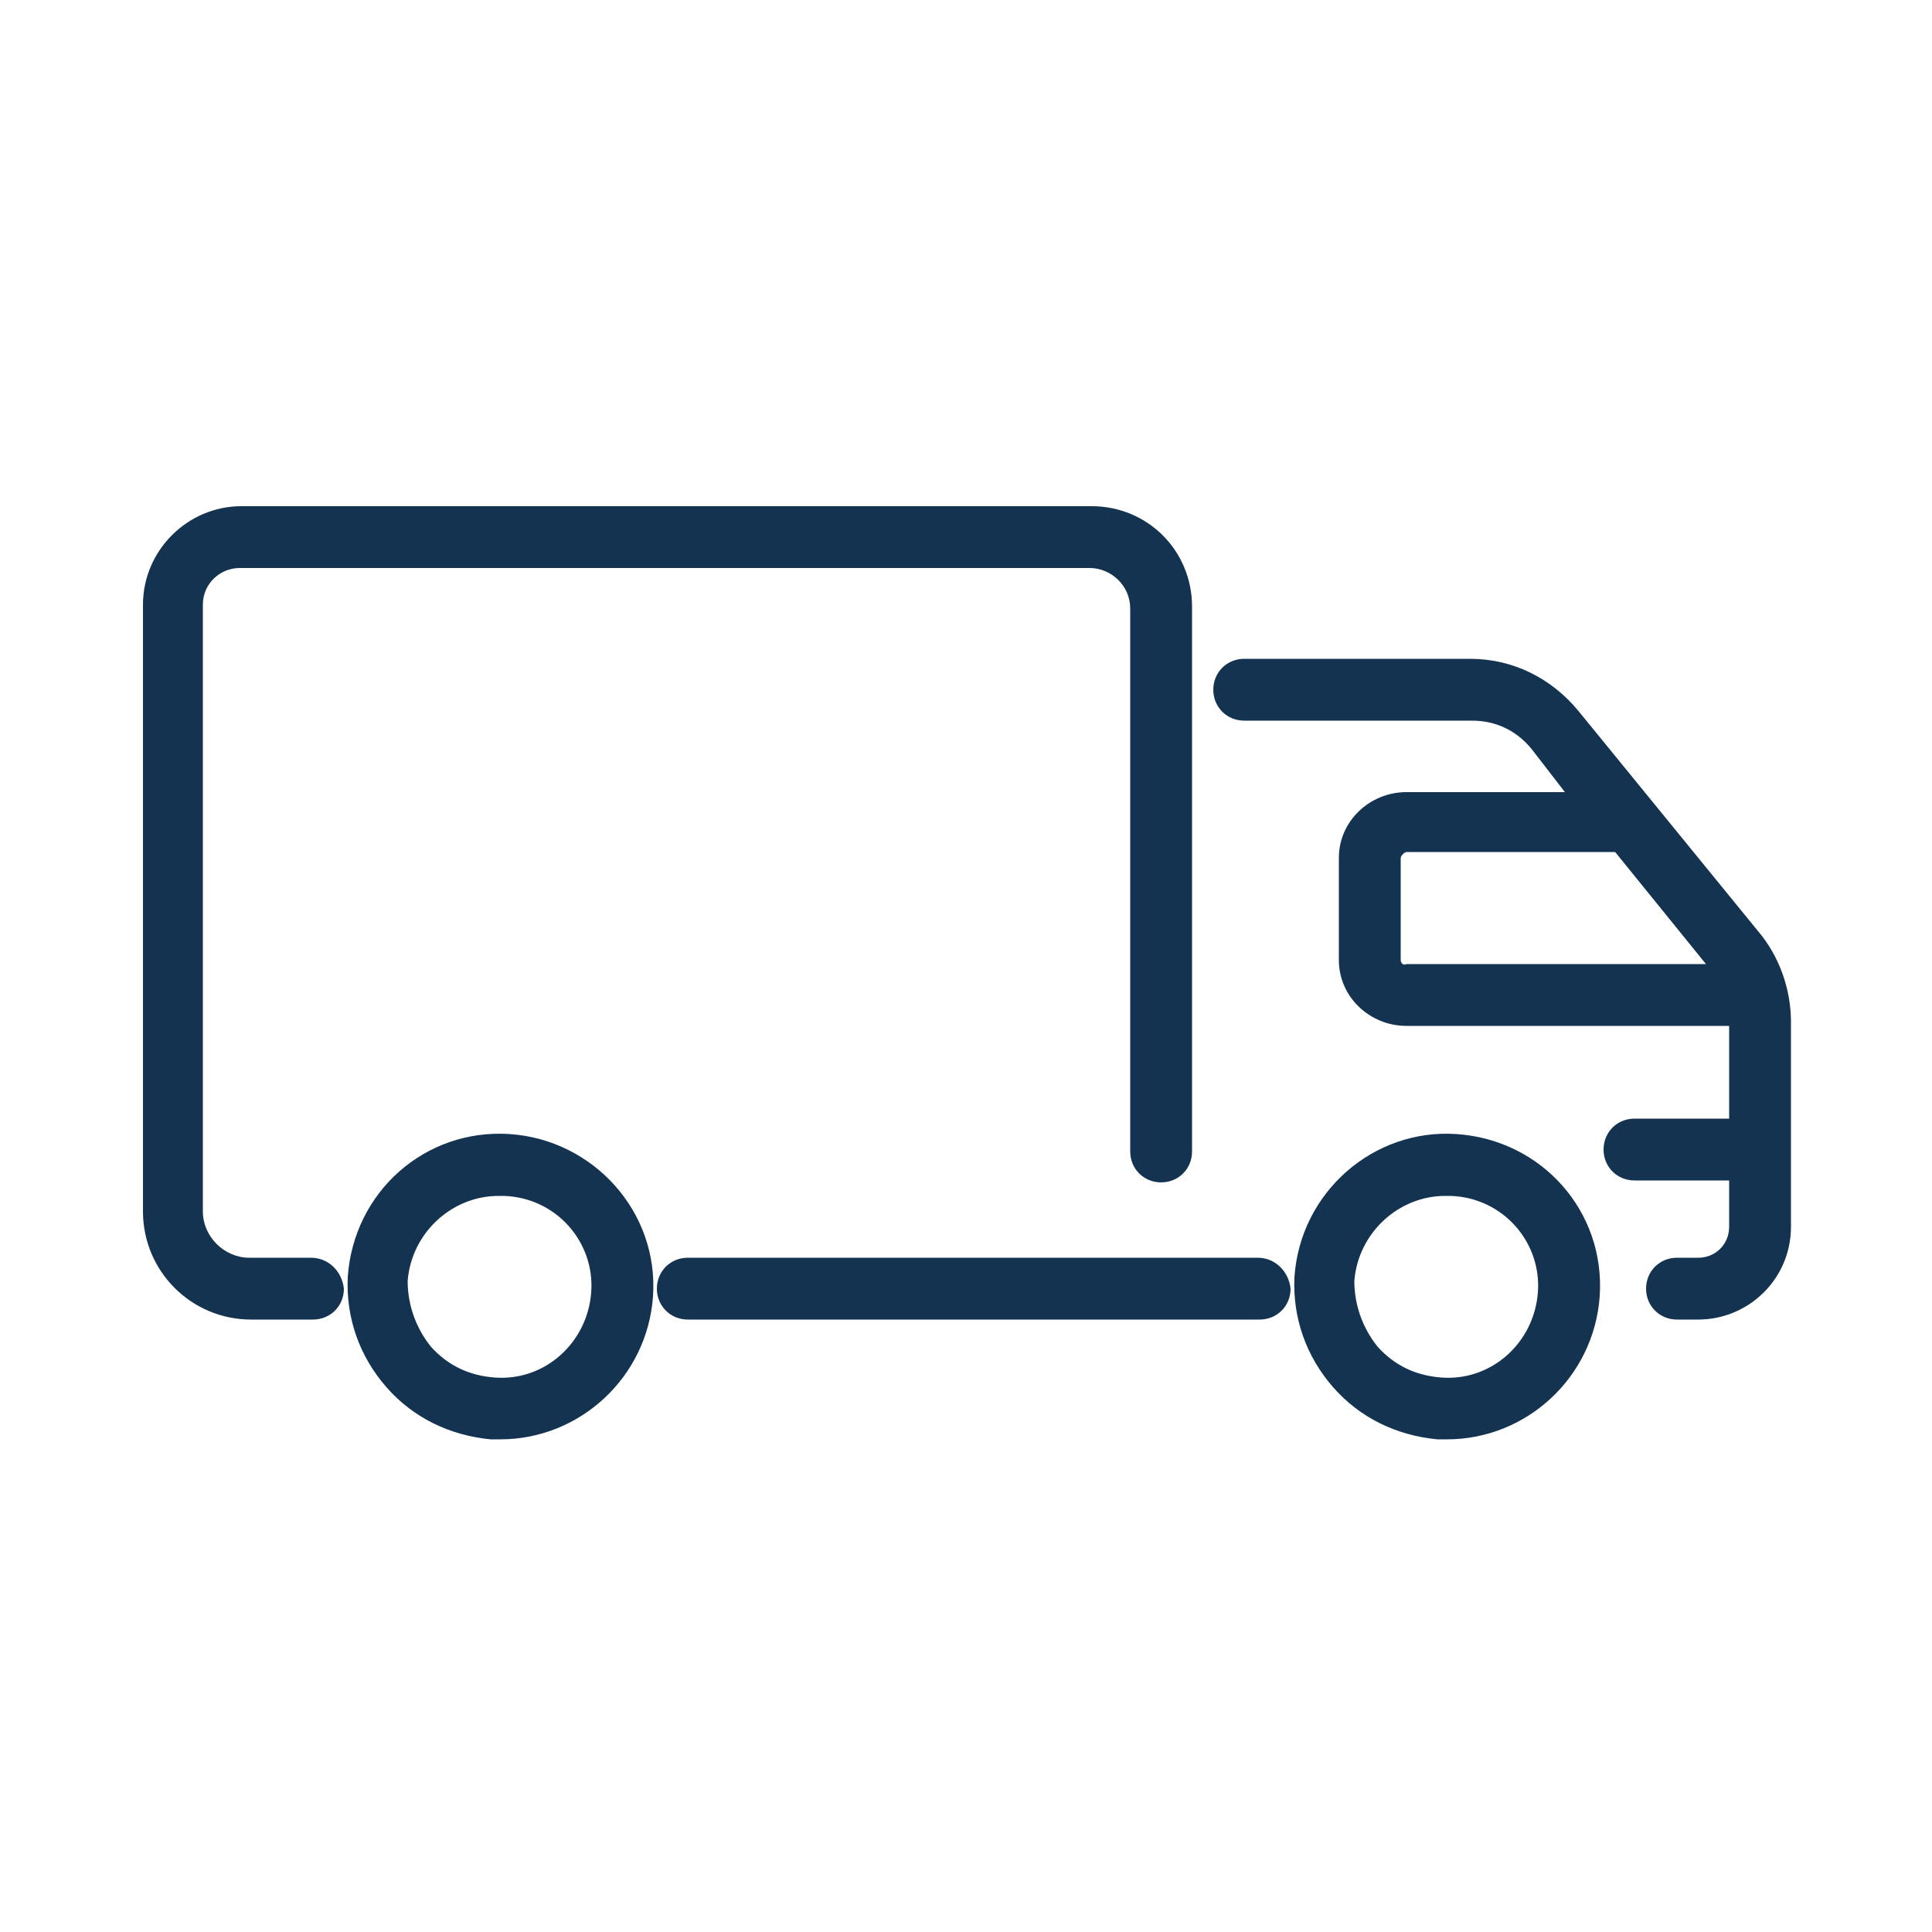
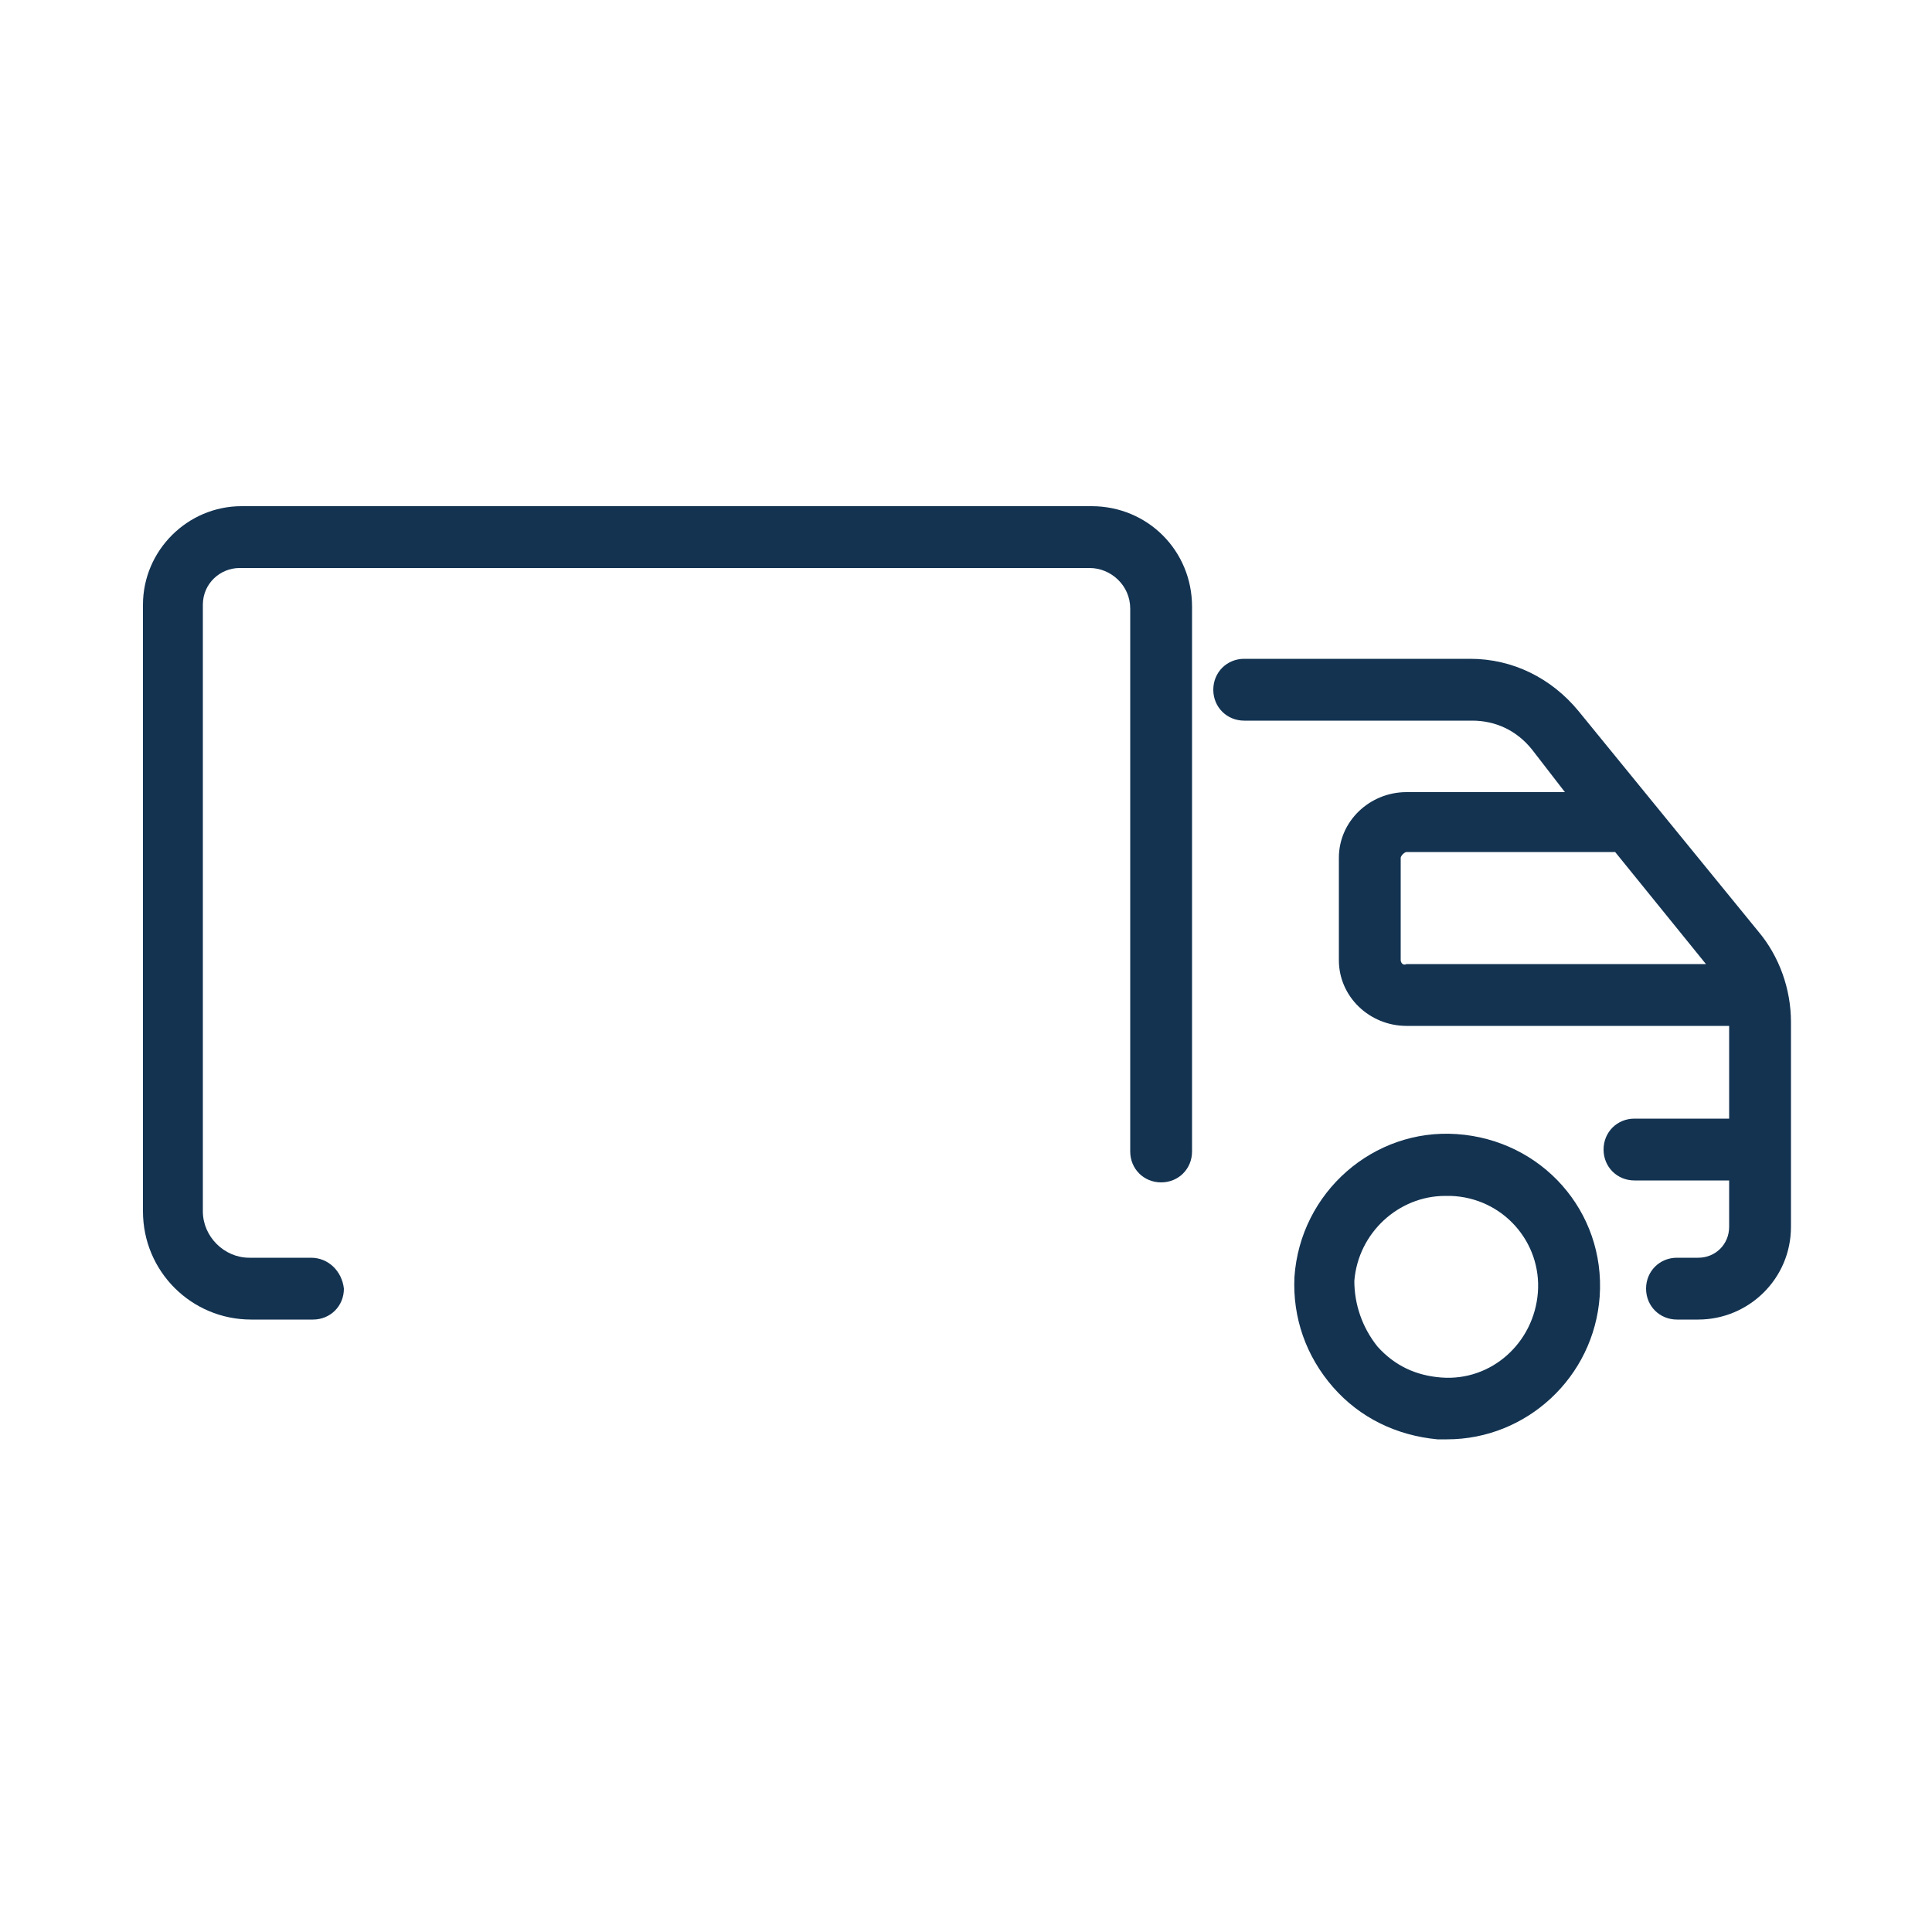
<svg xmlns="http://www.w3.org/2000/svg" version="1.1" id="Layer_1" x="0px" y="0px" viewBox="0 0 100 100" style="enable-background:new 0 0 100 100;" xml:space="preserve">
  <style type="text/css">
	.st0{fill:#133351;}
	.st1{fill:none;}
	.st2{fill:#010101;}
	.st3{fill:#FFFFFF;}
</style>
  <g>
-     <path class="st0" d="M26.4,58.7c-4.4-0.3-8.1,3-8.4,7.4c-0.1,2.1,0.6,4.1,2,5.7c1.4,1.6,3.3,2.5,5.4,2.7c0.2,0,0.3,0,0.5,0   c4.1,0,7.6-3.2,7.9-7.4C34.1,62.7,30.7,59,26.4,58.7z M30.6,66.9c-0.2,2.6-2.4,4.6-5,4.4c-1.3-0.1-2.4-0.6-3.3-1.6   c-0.8-1-1.2-2.2-1.2-3.4c0.2-2.5,2.3-4.4,4.7-4.4c0.1,0,0.2,0,0.3,0C28.8,62,30.8,64.3,30.6,66.9z" />
    <path class="st0" d="M75.4,58.7c-4.3-0.3-8.1,3-8.4,7.4c-0.1,2.1,0.6,4.1,2,5.7c1.4,1.6,3.3,2.5,5.4,2.7c0.2,0,0.3,0,0.5,0   c4.1,0,7.6-3.2,7.9-7.4v0C83.1,62.7,79.8,59,75.4,58.7z M79.6,66.9c-0.2,2.6-2.4,4.6-5,4.4c-1.3-0.1-2.4-0.6-3.3-1.6   c-0.8-1-1.2-2.2-1.2-3.4c0.2-2.5,2.3-4.4,4.7-4.4c0.1,0,0.2,0,0.3,0C77.8,62,79.8,64.3,79.6,66.9z" />
    <path class="st0" d="M16.1,65.1h-3.2c-1.3,0-2.4-1.1-2.4-2.4V31.3c0-1.1,0.9-1.9,1.9-1.9h44c1.1,0,2.1,0.9,2.1,2.1v28.1   c0,0.9,0.7,1.6,1.6,1.6s1.6-0.7,1.6-1.6V31.4c0-2.9-2.3-5.2-5.2-5.2h-44c-2.8,0-5.1,2.3-5.1,5.1v31.4c0,3.1,2.5,5.6,5.6,5.6h3.2   c0.9,0,1.6-0.7,1.6-1.6C17.7,65.8,17,65.1,16.1,65.1z" />
-     <path class="st0" d="M65.1,65.1H35.6c-0.9,0-1.6,0.7-1.6,1.6c0,0.9,0.7,1.6,1.6,1.6h29.6c0.9,0,1.6-0.7,1.6-1.6   C66.7,65.8,66,65.1,65.1,65.1z" />
    <path class="st0" d="M91,48.2l-9.3-11.4c-1.4-1.7-3.4-2.7-5.6-2.7H64.4c-0.9,0-1.6,0.7-1.6,1.6c0,0.9,0.7,1.6,1.6,1.6h11.8   c1.2,0,2.3,0.5,3.1,1.5L81,41h-8.2c-1.9,0-3.5,1.5-3.5,3.4v5.3c0,1.9,1.6,3.4,3.5,3.4h16.7v4.8h-4.9c-0.9,0-1.6,0.7-1.6,1.6   c0,0.9,0.7,1.6,1.6,1.6h4.9v2.4c0,0.9-0.7,1.6-1.6,1.6h-1.1c-0.9,0-1.6,0.7-1.6,1.6c0,0.9,0.7,1.6,1.6,1.6h1.1   c2.6,0,4.8-2.1,4.8-4.8V52.9C92.7,51.2,92.1,49.5,91,48.2z M72.5,49.7v-5.3c0-0.1,0.2-0.3,0.3-0.3h10.8l4.7,5.8H72.8   C72.6,50,72.5,49.8,72.5,49.7z" />
  </g>
</svg>